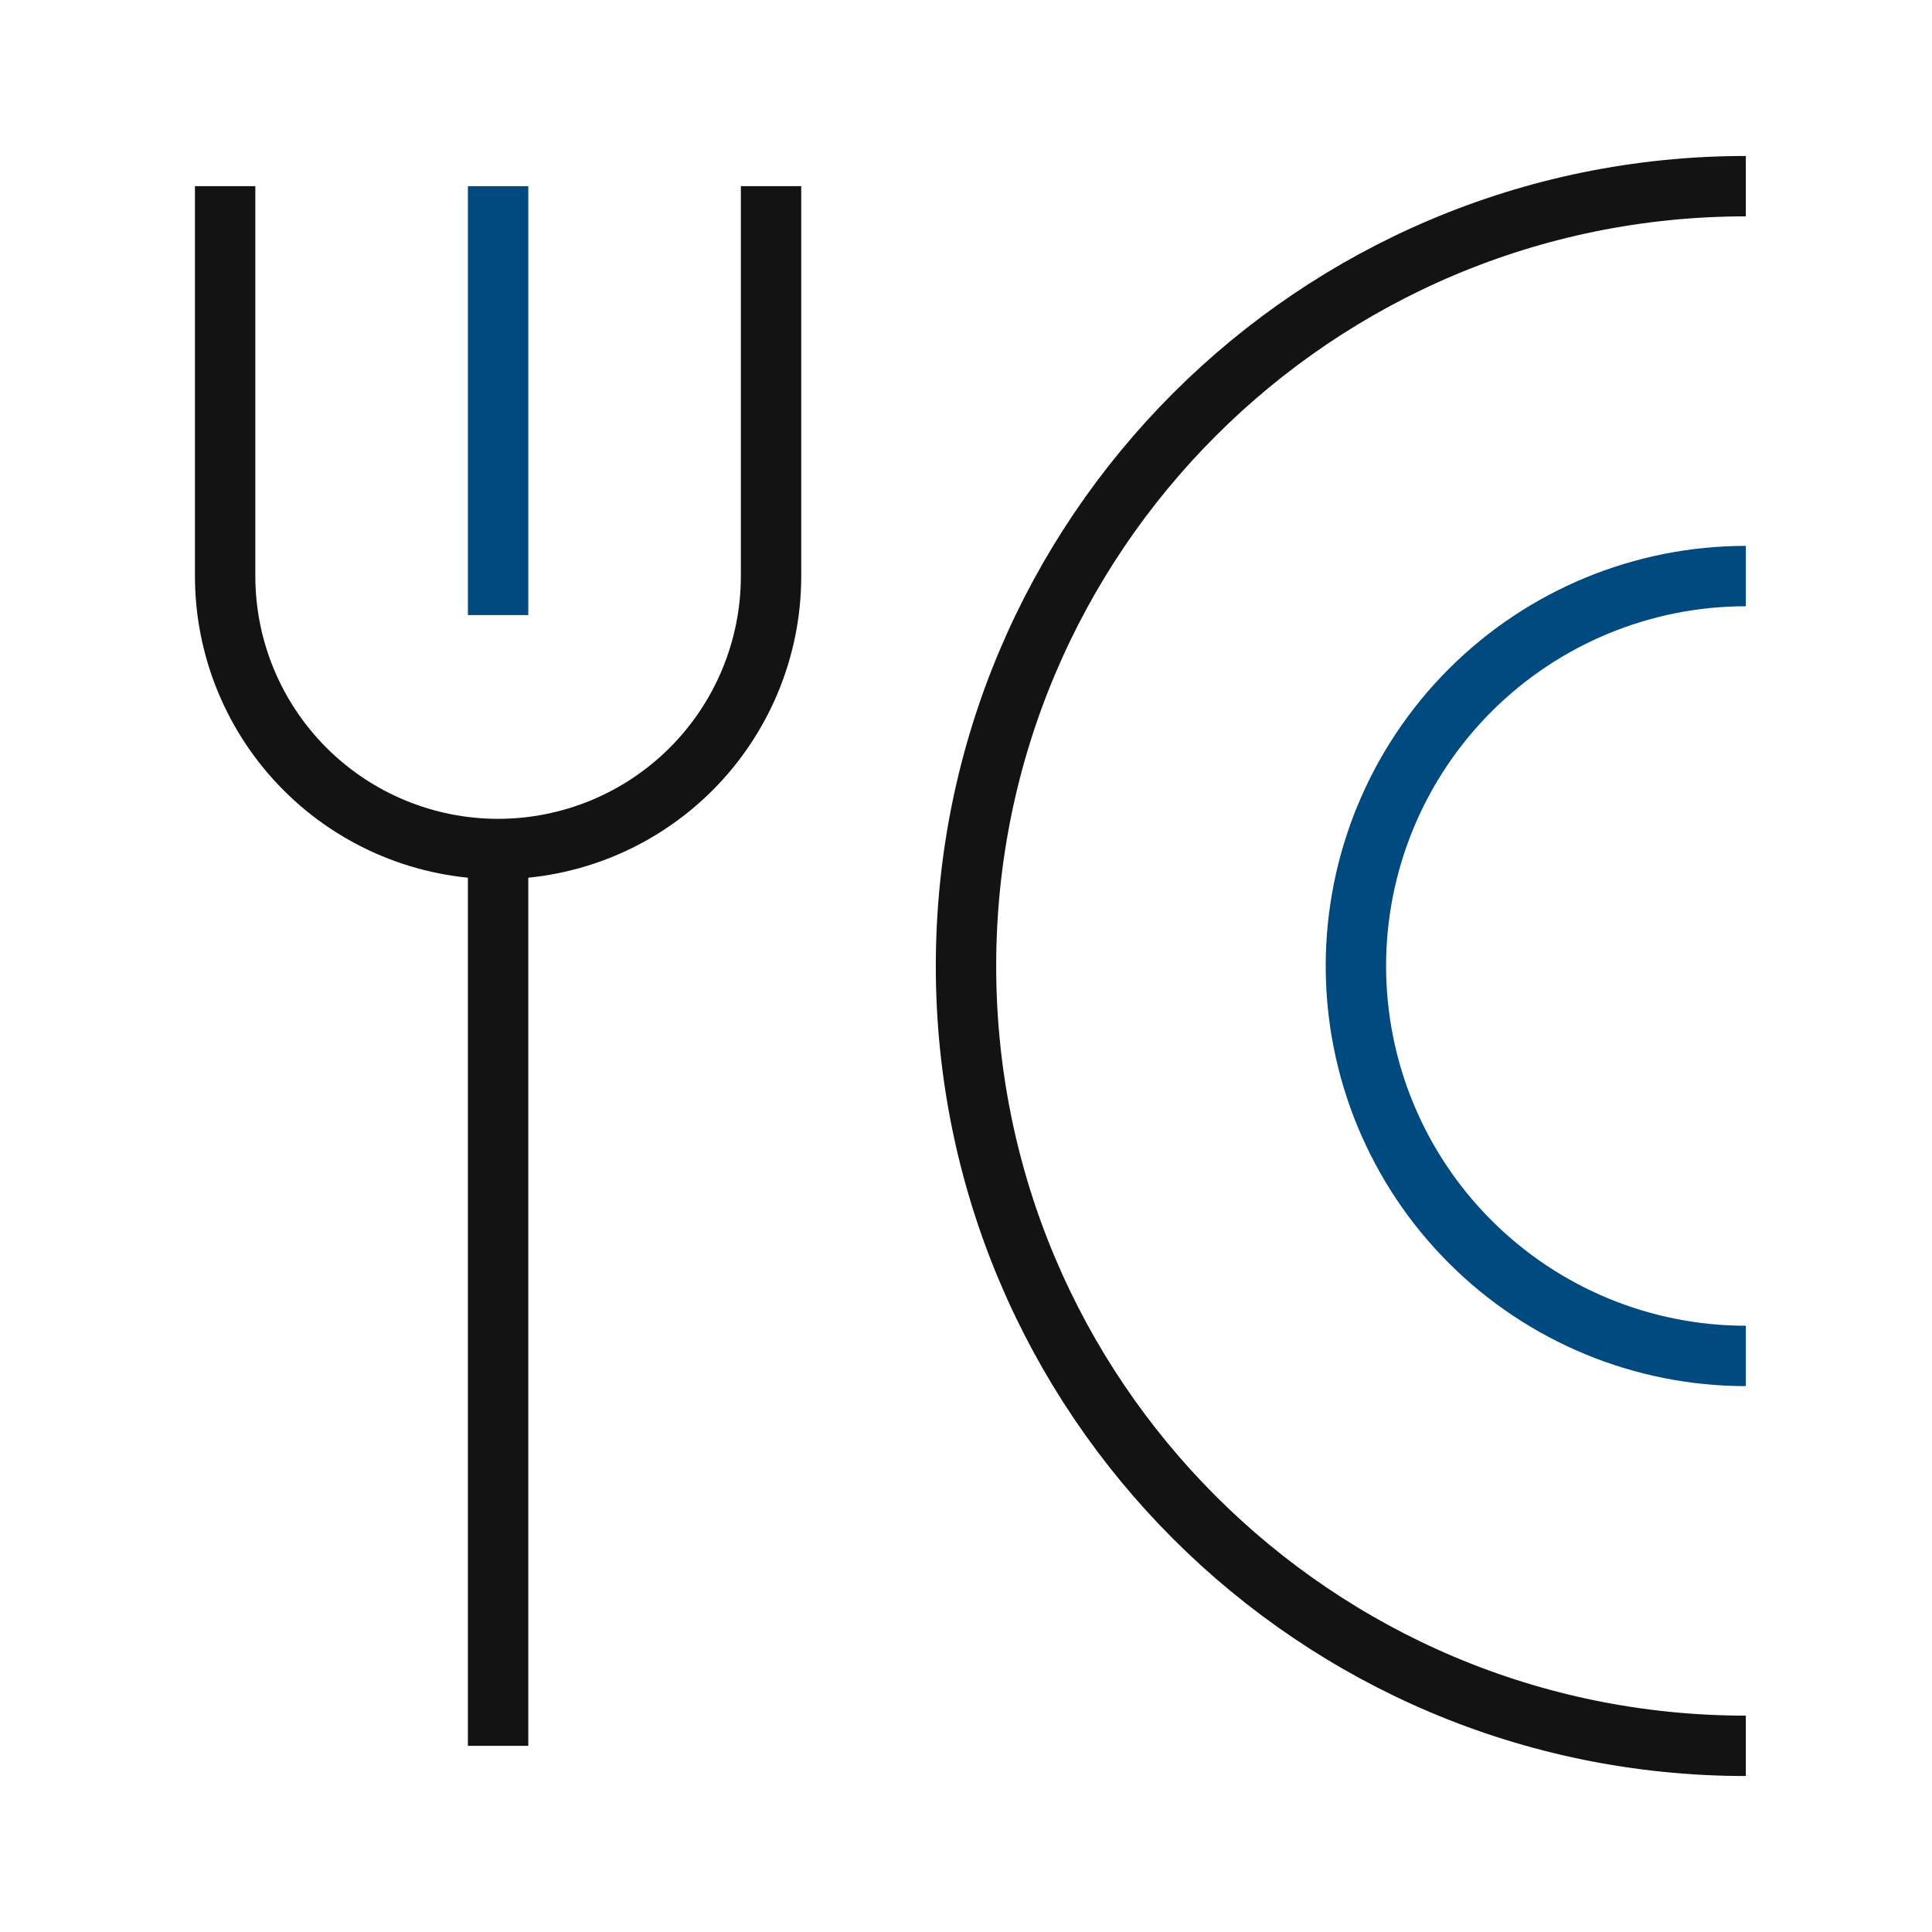
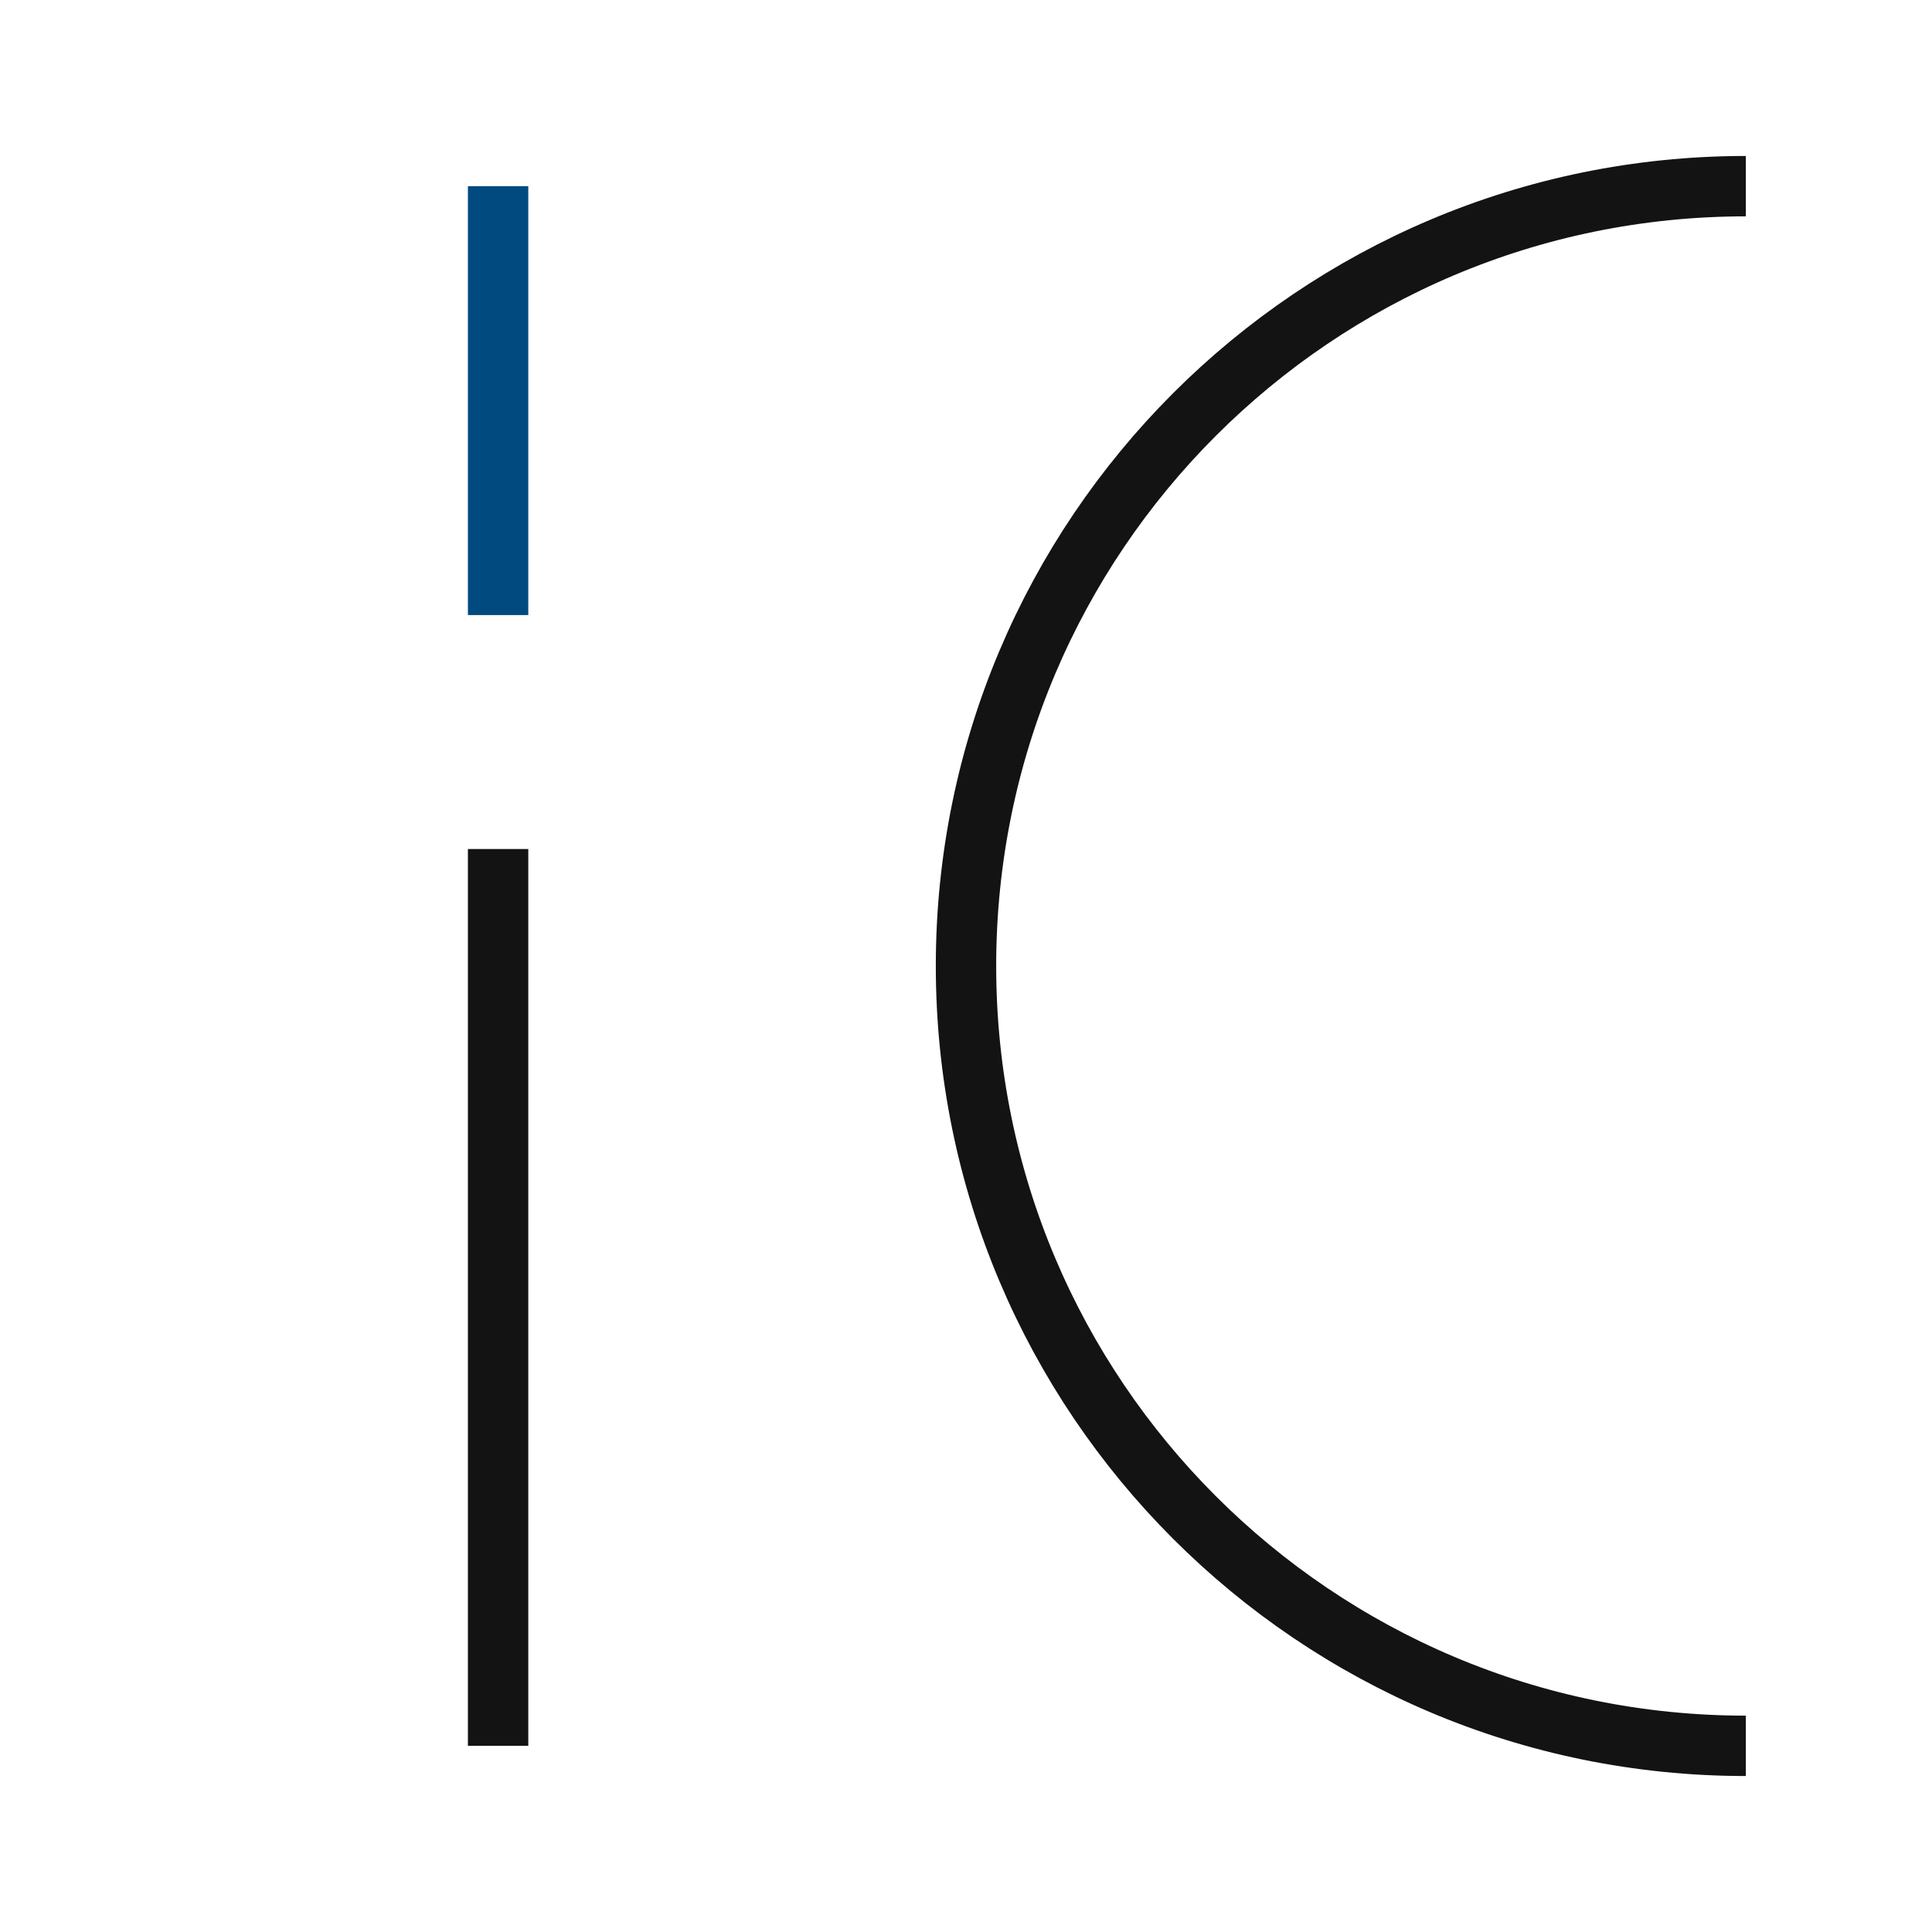
<svg xmlns="http://www.w3.org/2000/svg" width="64" height="64" viewBox="0 0 64 64" fill="none">
  <g id="Frame">
    <g id="fork-plate--fork-plate-food-dine-cook-utensils-eat-restaurant-dining-kitchenware">
      <path id="Vector 146" d="M16.5 28.125V57.833" stroke="#131313" stroke-width="2" />
      <path id="Vector 143" d="M16.5 6.167V20.375" stroke="#004A80" stroke-width="2" />
-       <path id="Vector 145" d="M7.458 6.167V19.083C7.458 21.481 8.411 23.781 10.107 25.477C11.802 27.172 14.102 28.125 16.5 28.125C18.898 28.125 21.198 27.172 22.893 25.477C24.589 23.781 25.542 21.481 25.542 19.083V6.167" stroke="#131313" stroke-width="2" />
      <path id="Ellipse 662" d="M57.833 57.833C43.566 57.833 32 46.268 32 32C32 17.732 43.566 6.167 57.833 6.167" stroke="#131313" stroke-width="2" />
-       <path id="Ellipse 663" d="M57.833 44.917C54.407 44.917 51.122 43.556 48.7 41.133C46.277 38.711 44.916 35.426 44.916 32C44.916 28.574 46.277 25.289 48.7 22.866C51.122 20.444 54.407 19.083 57.833 19.083" stroke="#004A80" stroke-width="2" />
    </g>
  </g>
</svg>